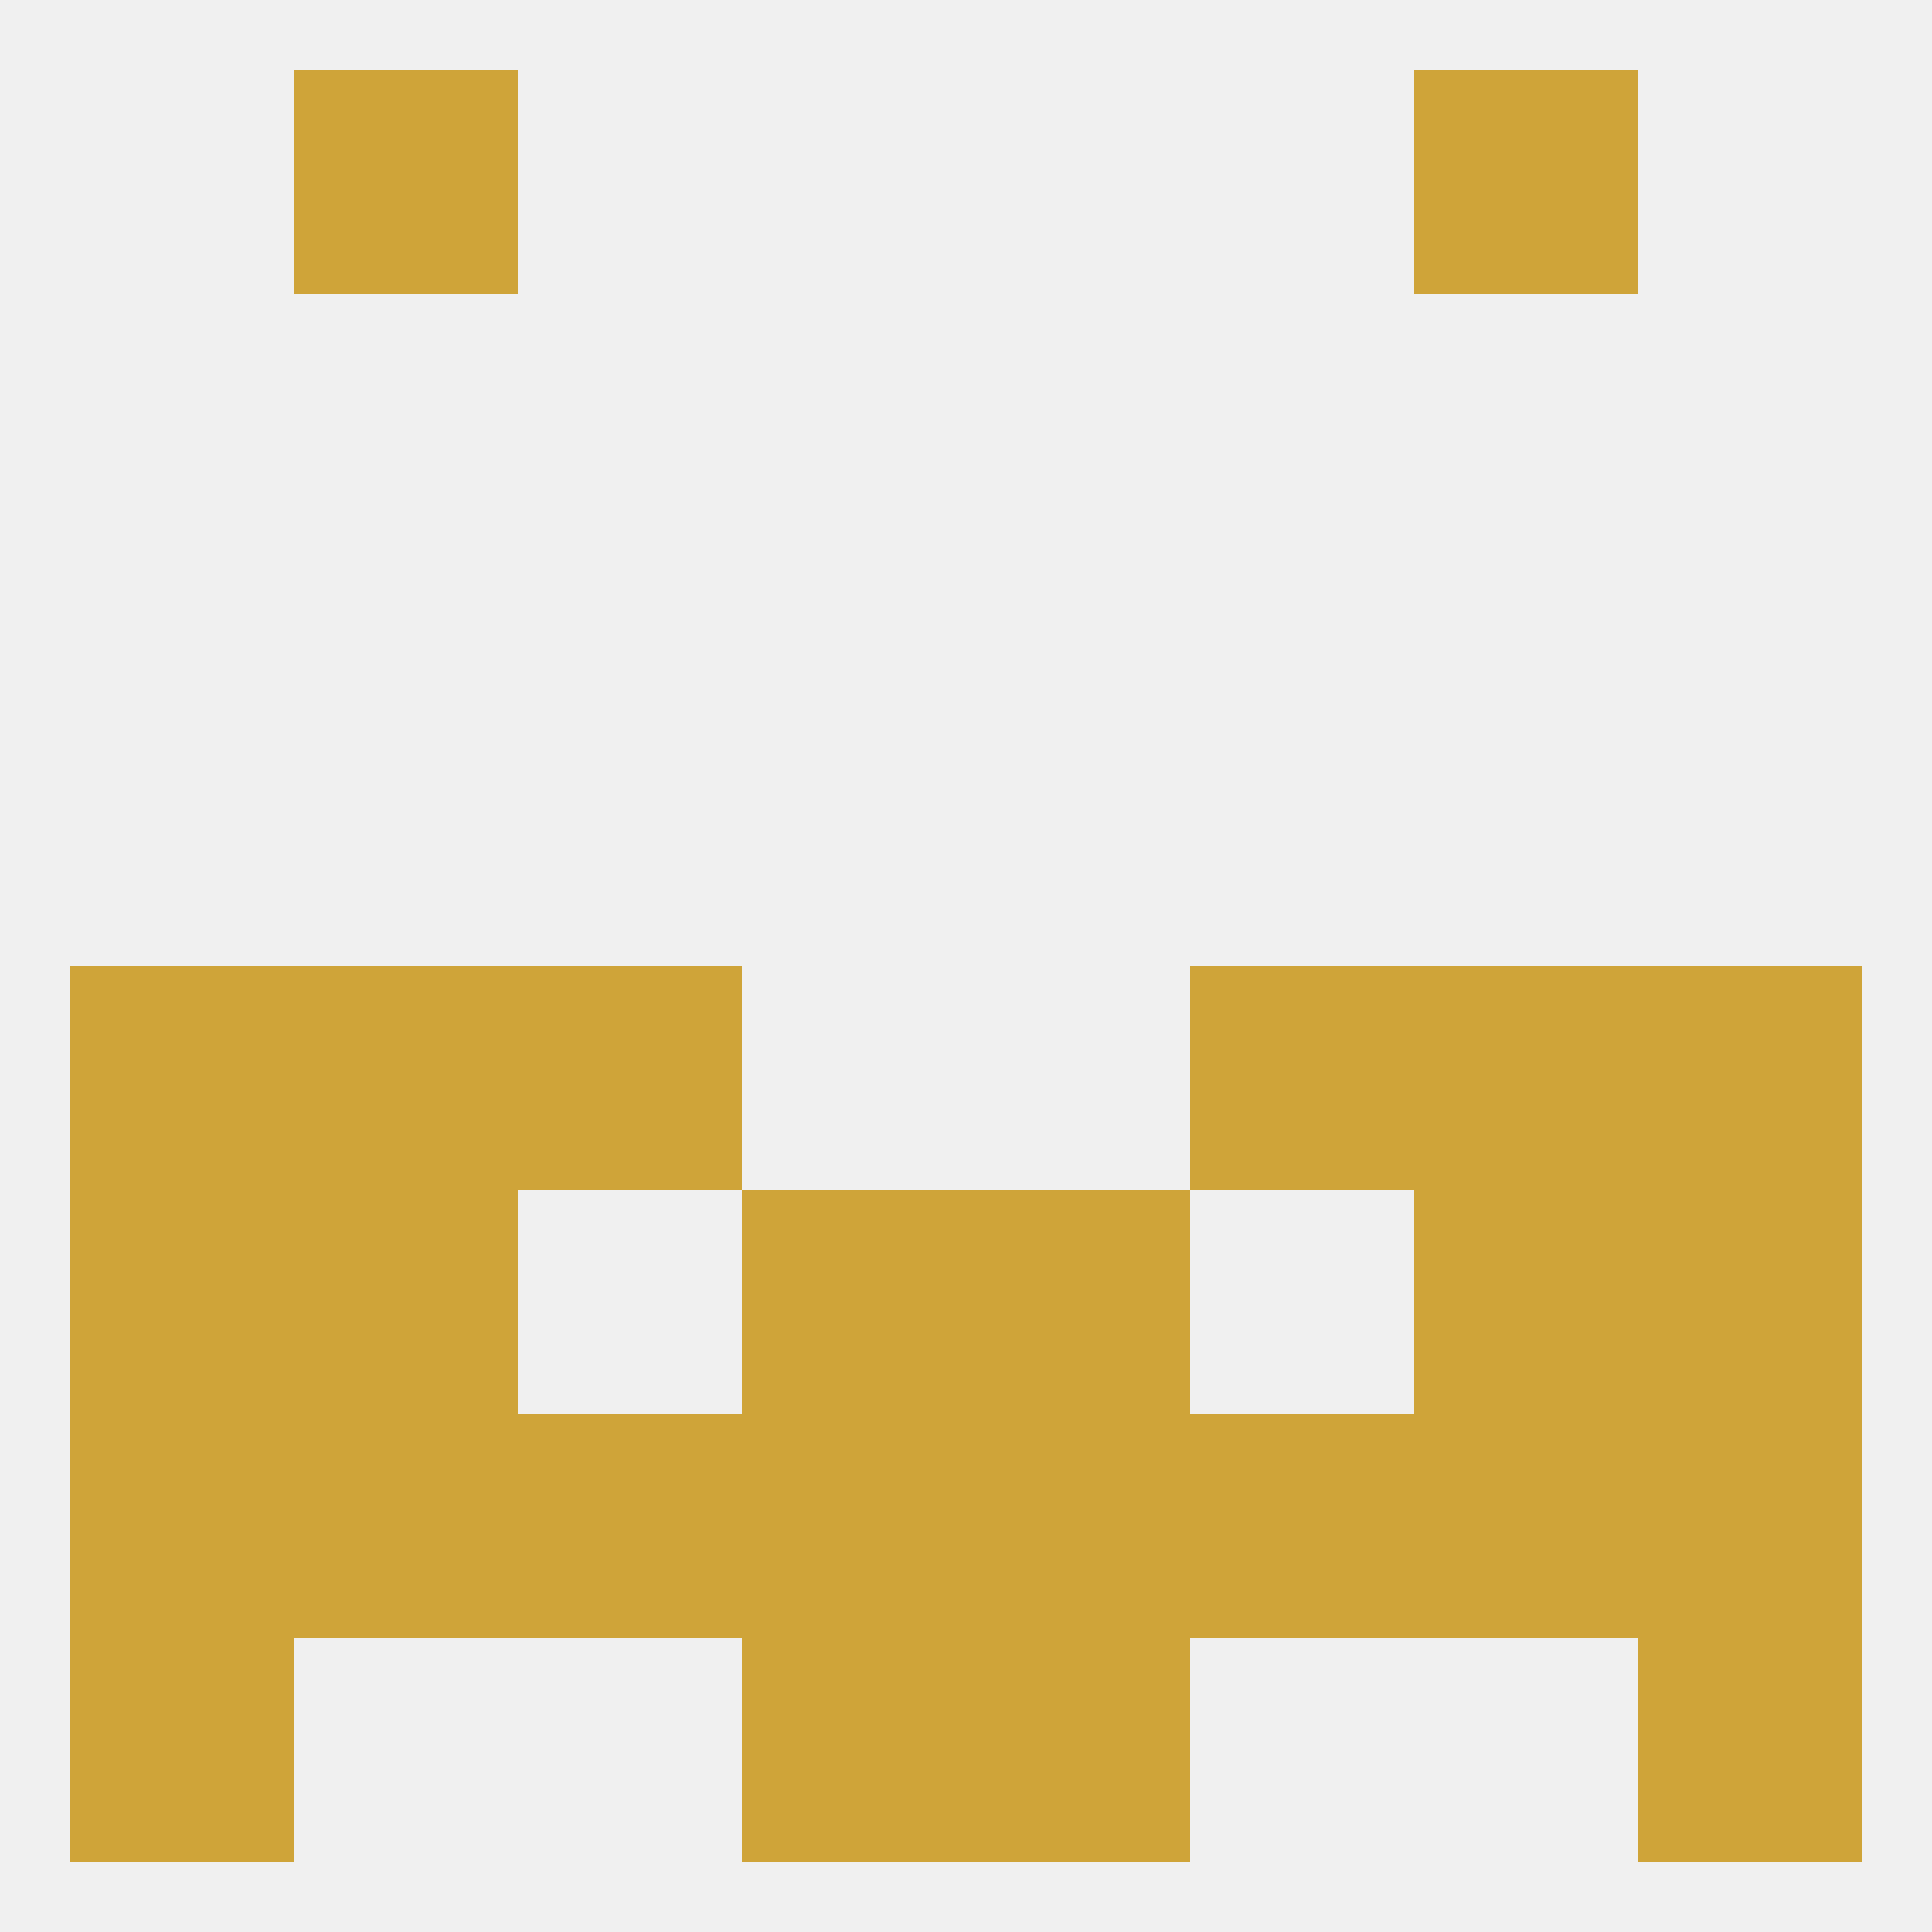
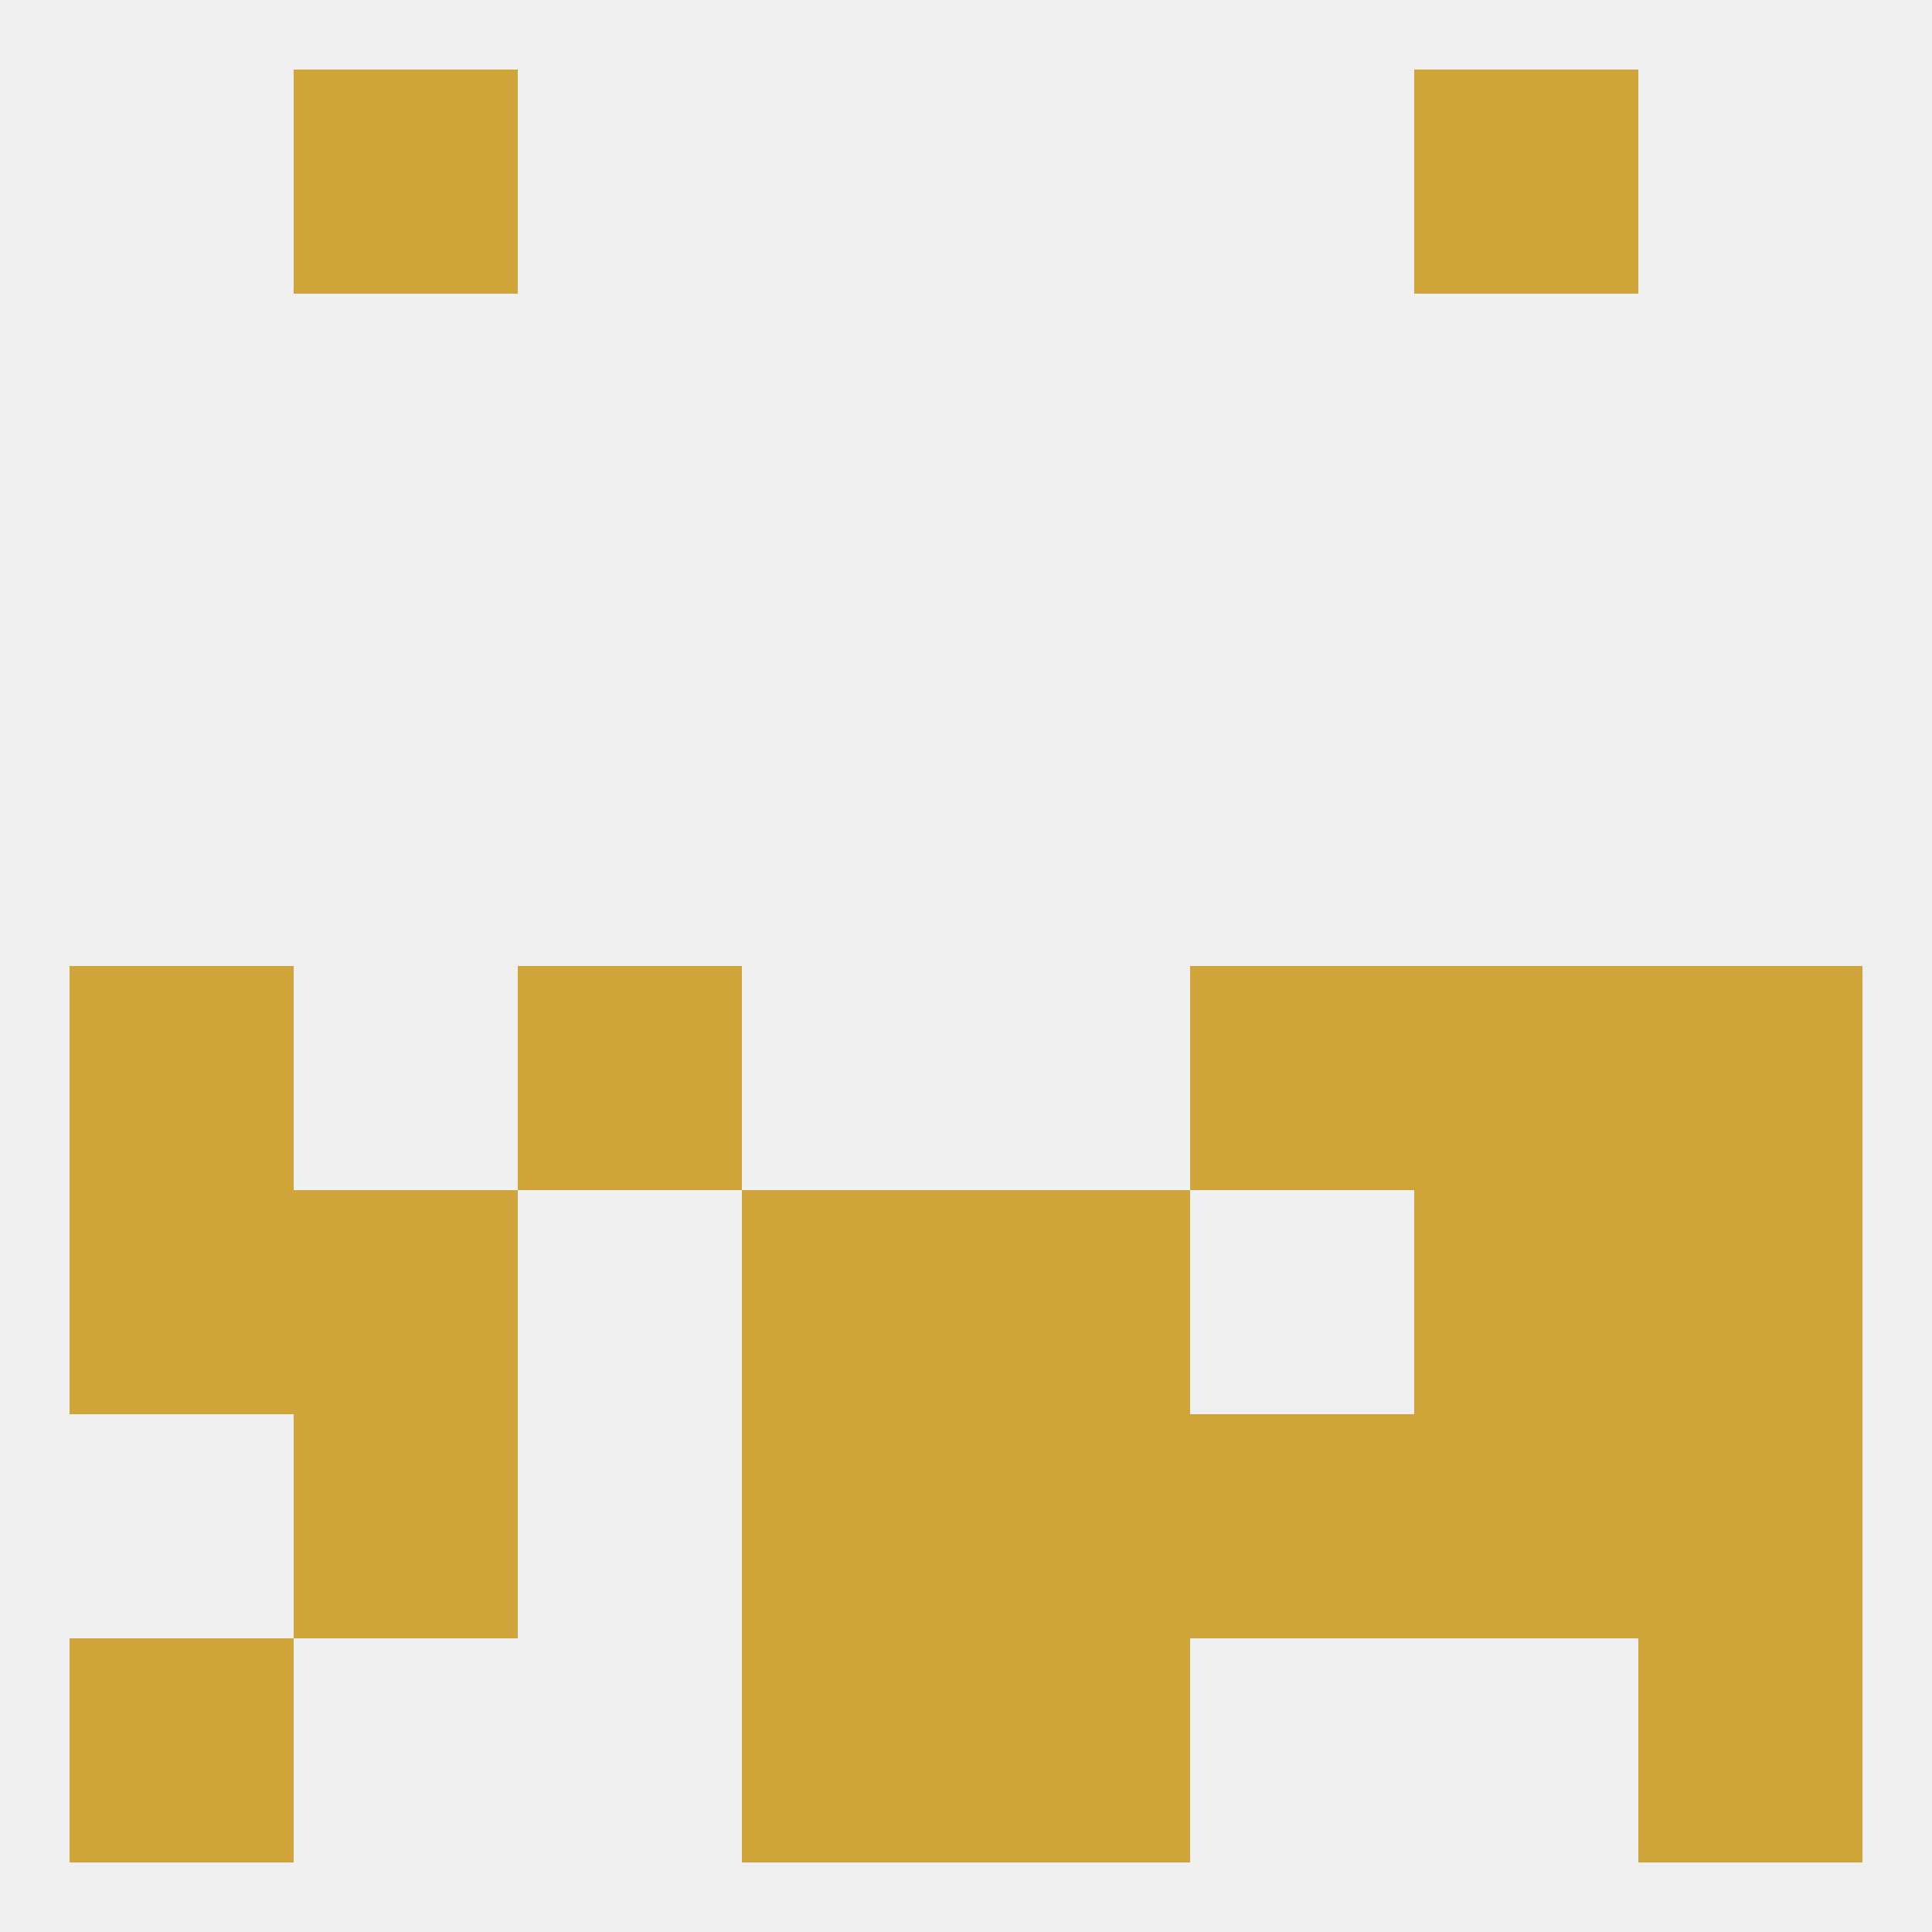
<svg xmlns="http://www.w3.org/2000/svg" version="1.1" baseprofile="full" width="250" height="250" viewBox="0 0 250 250">
  <rect width="100%" height="100%" fill="rgba(240,240,240,255)" />
  <rect x="125" y="183" width="29" height="29" fill="rgba(207,164,57,255)" />
-   <rect x="9" y="183" width="29" height="29" fill="rgba(207,164,57,255)" />
  <rect x="38" y="183" width="29" height="29" fill="rgba(207,164,57,255)" />
  <rect x="183" y="183" width="29" height="29" fill="rgba(207,164,57,255)" />
-   <rect x="67" y="183" width="29" height="29" fill="rgba(207,164,57,255)" />
  <rect x="154" y="183" width="29" height="29" fill="rgba(207,164,57,255)" />
  <rect x="96" y="183" width="29" height="29" fill="rgba(207,164,57,255)" />
  <rect x="212" y="183" width="29" height="29" fill="rgba(207,164,57,255)" />
  <rect x="38" y="9" width="29" height="29" fill="rgba(207,164,57,255)" />
  <rect x="183" y="9" width="29" height="29" fill="rgba(207,164,57,255)" />
  <rect x="125" y="212" width="29" height="29" fill="rgba(207,164,57,255)" />
  <rect x="9" y="212" width="29" height="29" fill="rgba(207,164,57,255)" />
  <rect x="212" y="212" width="29" height="29" fill="rgba(207,164,57,255)" />
  <rect x="96" y="212" width="29" height="29" fill="rgba(207,164,57,255)" />
  <rect x="154" y="125" width="29" height="29" fill="rgba(207,164,57,255)" />
  <rect x="9" y="125" width="29" height="29" fill="rgba(207,164,57,255)" />
  <rect x="212" y="125" width="29" height="29" fill="rgba(207,164,57,255)" />
-   <rect x="38" y="125" width="29" height="29" fill="rgba(207,164,57,255)" />
  <rect x="183" y="125" width="29" height="29" fill="rgba(207,164,57,255)" />
  <rect x="67" y="125" width="29" height="29" fill="rgba(207,164,57,255)" />
  <rect x="38" y="154" width="29" height="29" fill="rgba(207,164,57,255)" />
  <rect x="183" y="154" width="29" height="29" fill="rgba(207,164,57,255)" />
  <rect x="9" y="154" width="29" height="29" fill="rgba(207,164,57,255)" />
  <rect x="212" y="154" width="29" height="29" fill="rgba(207,164,57,255)" />
  <rect x="96" y="154" width="29" height="29" fill="rgba(207,164,57,255)" />
  <rect x="125" y="154" width="29" height="29" fill="rgba(207,164,57,255)" />
</svg>